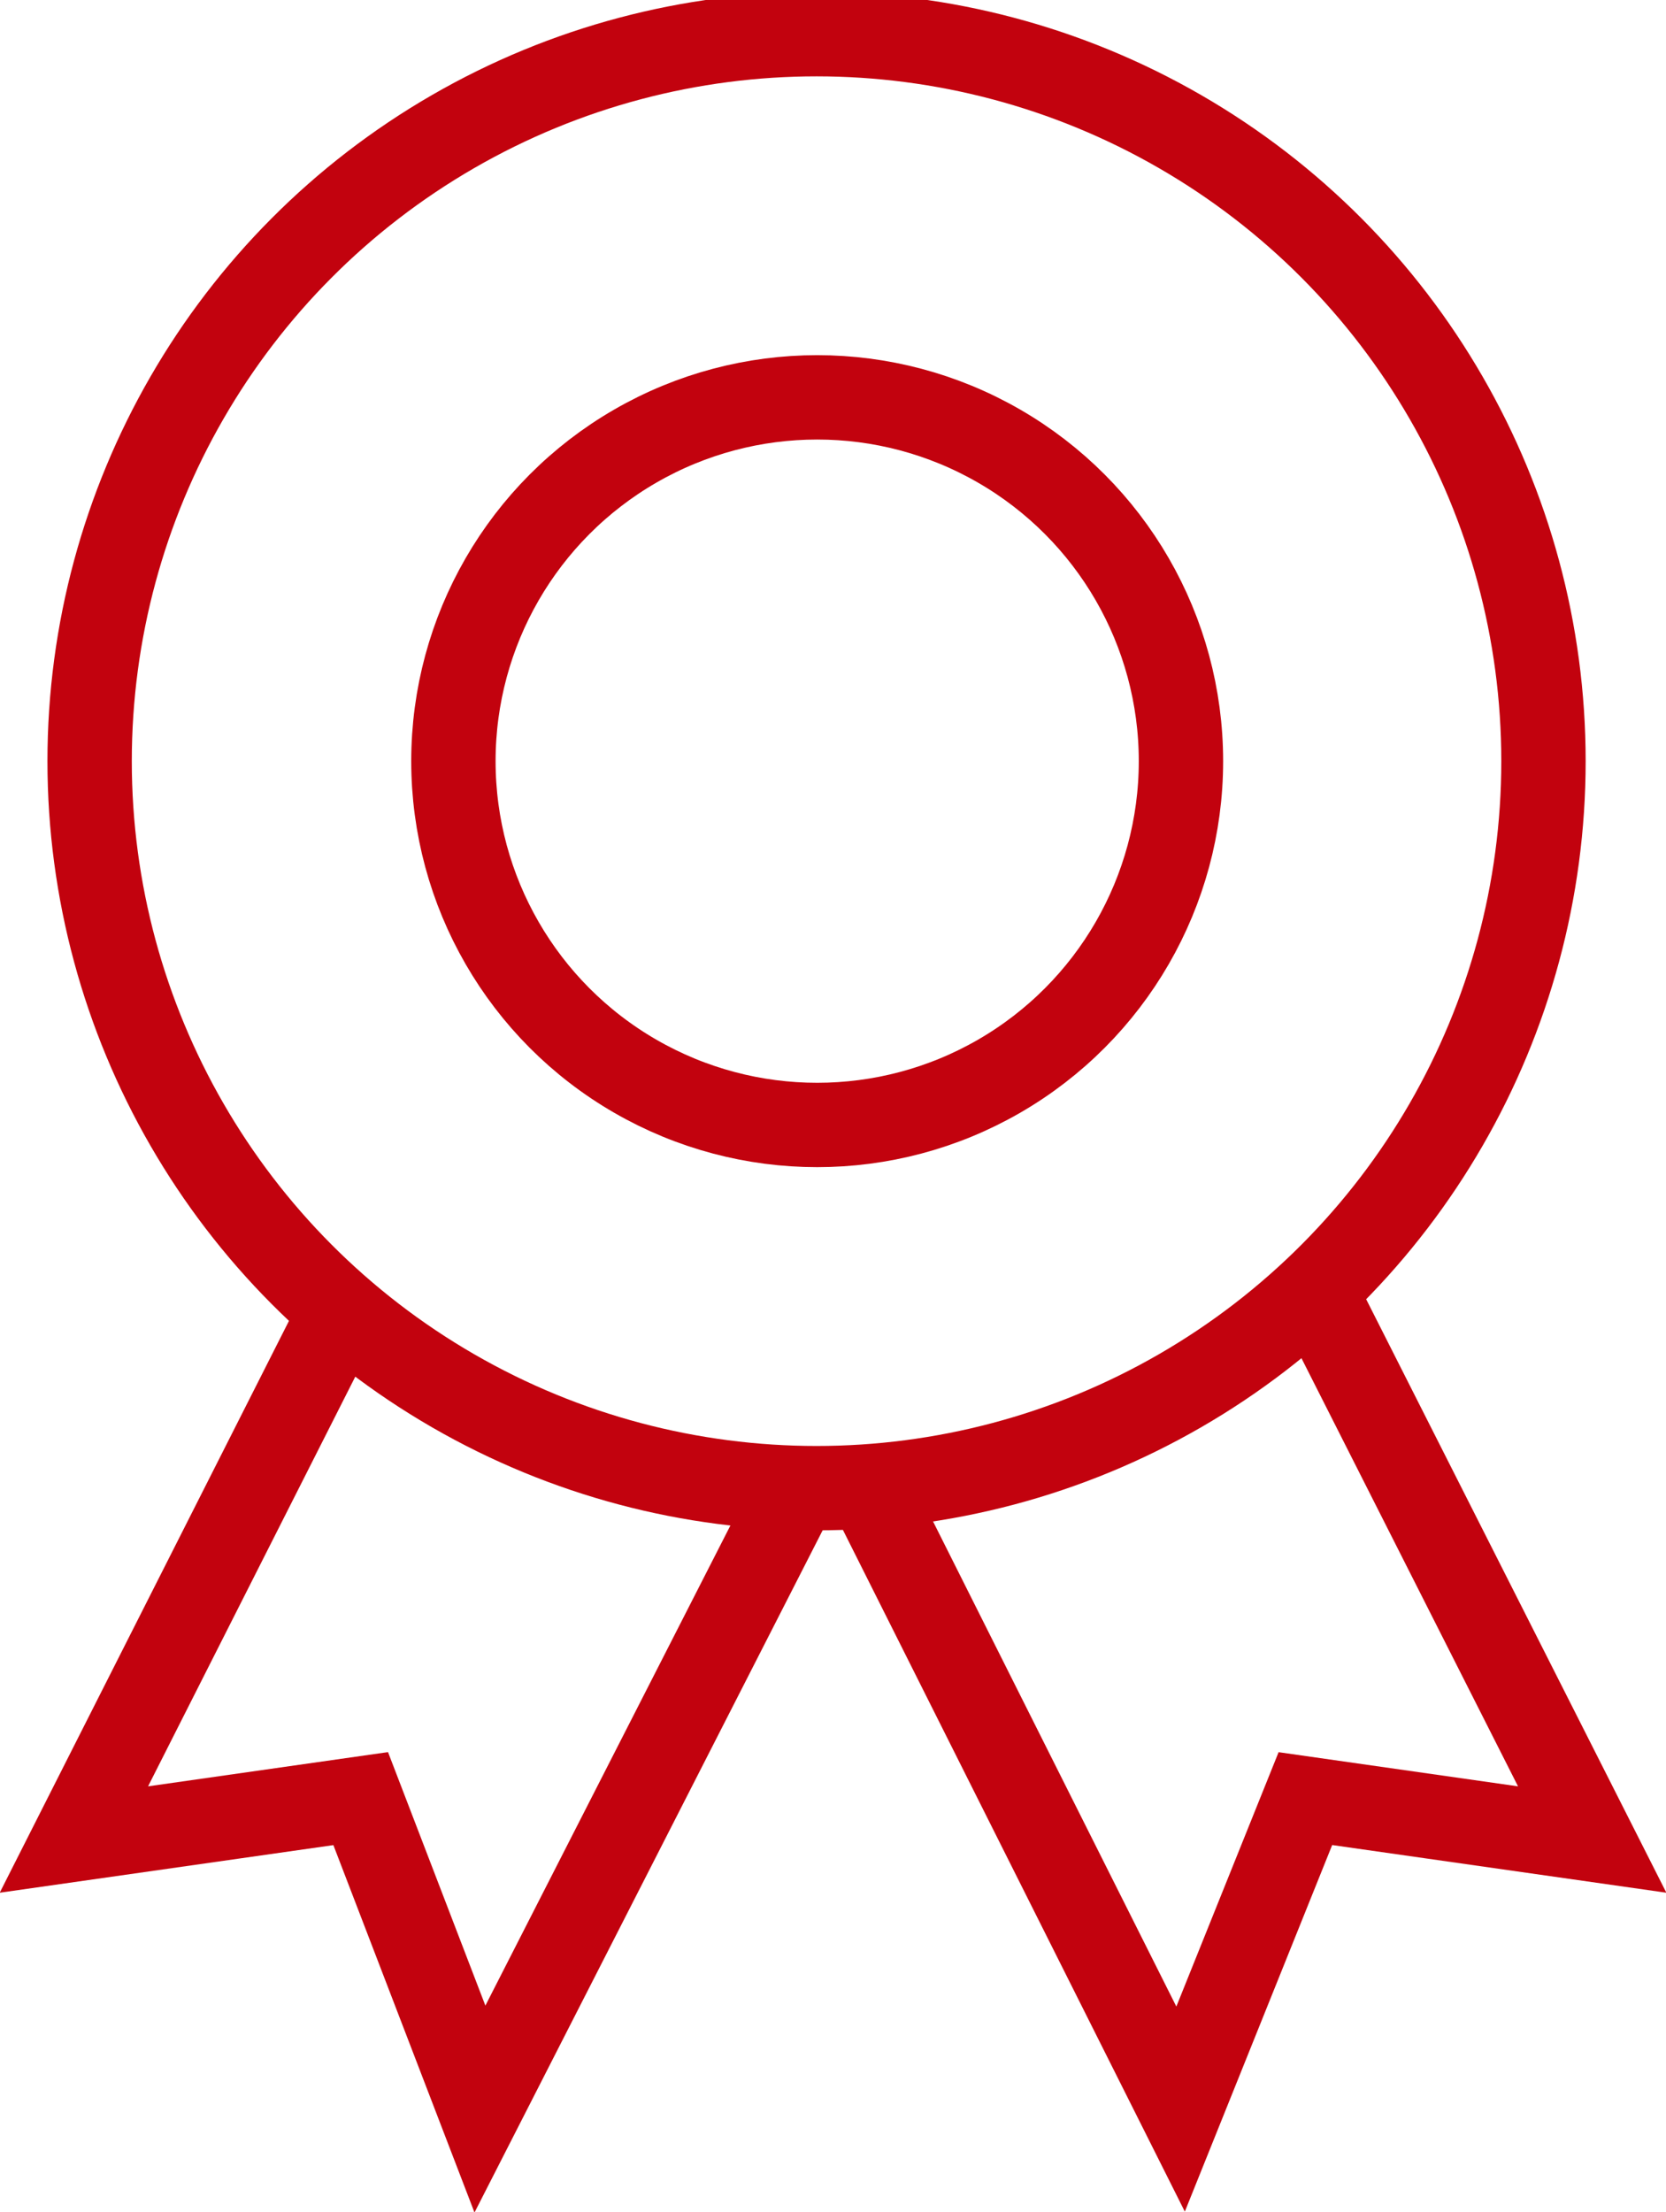
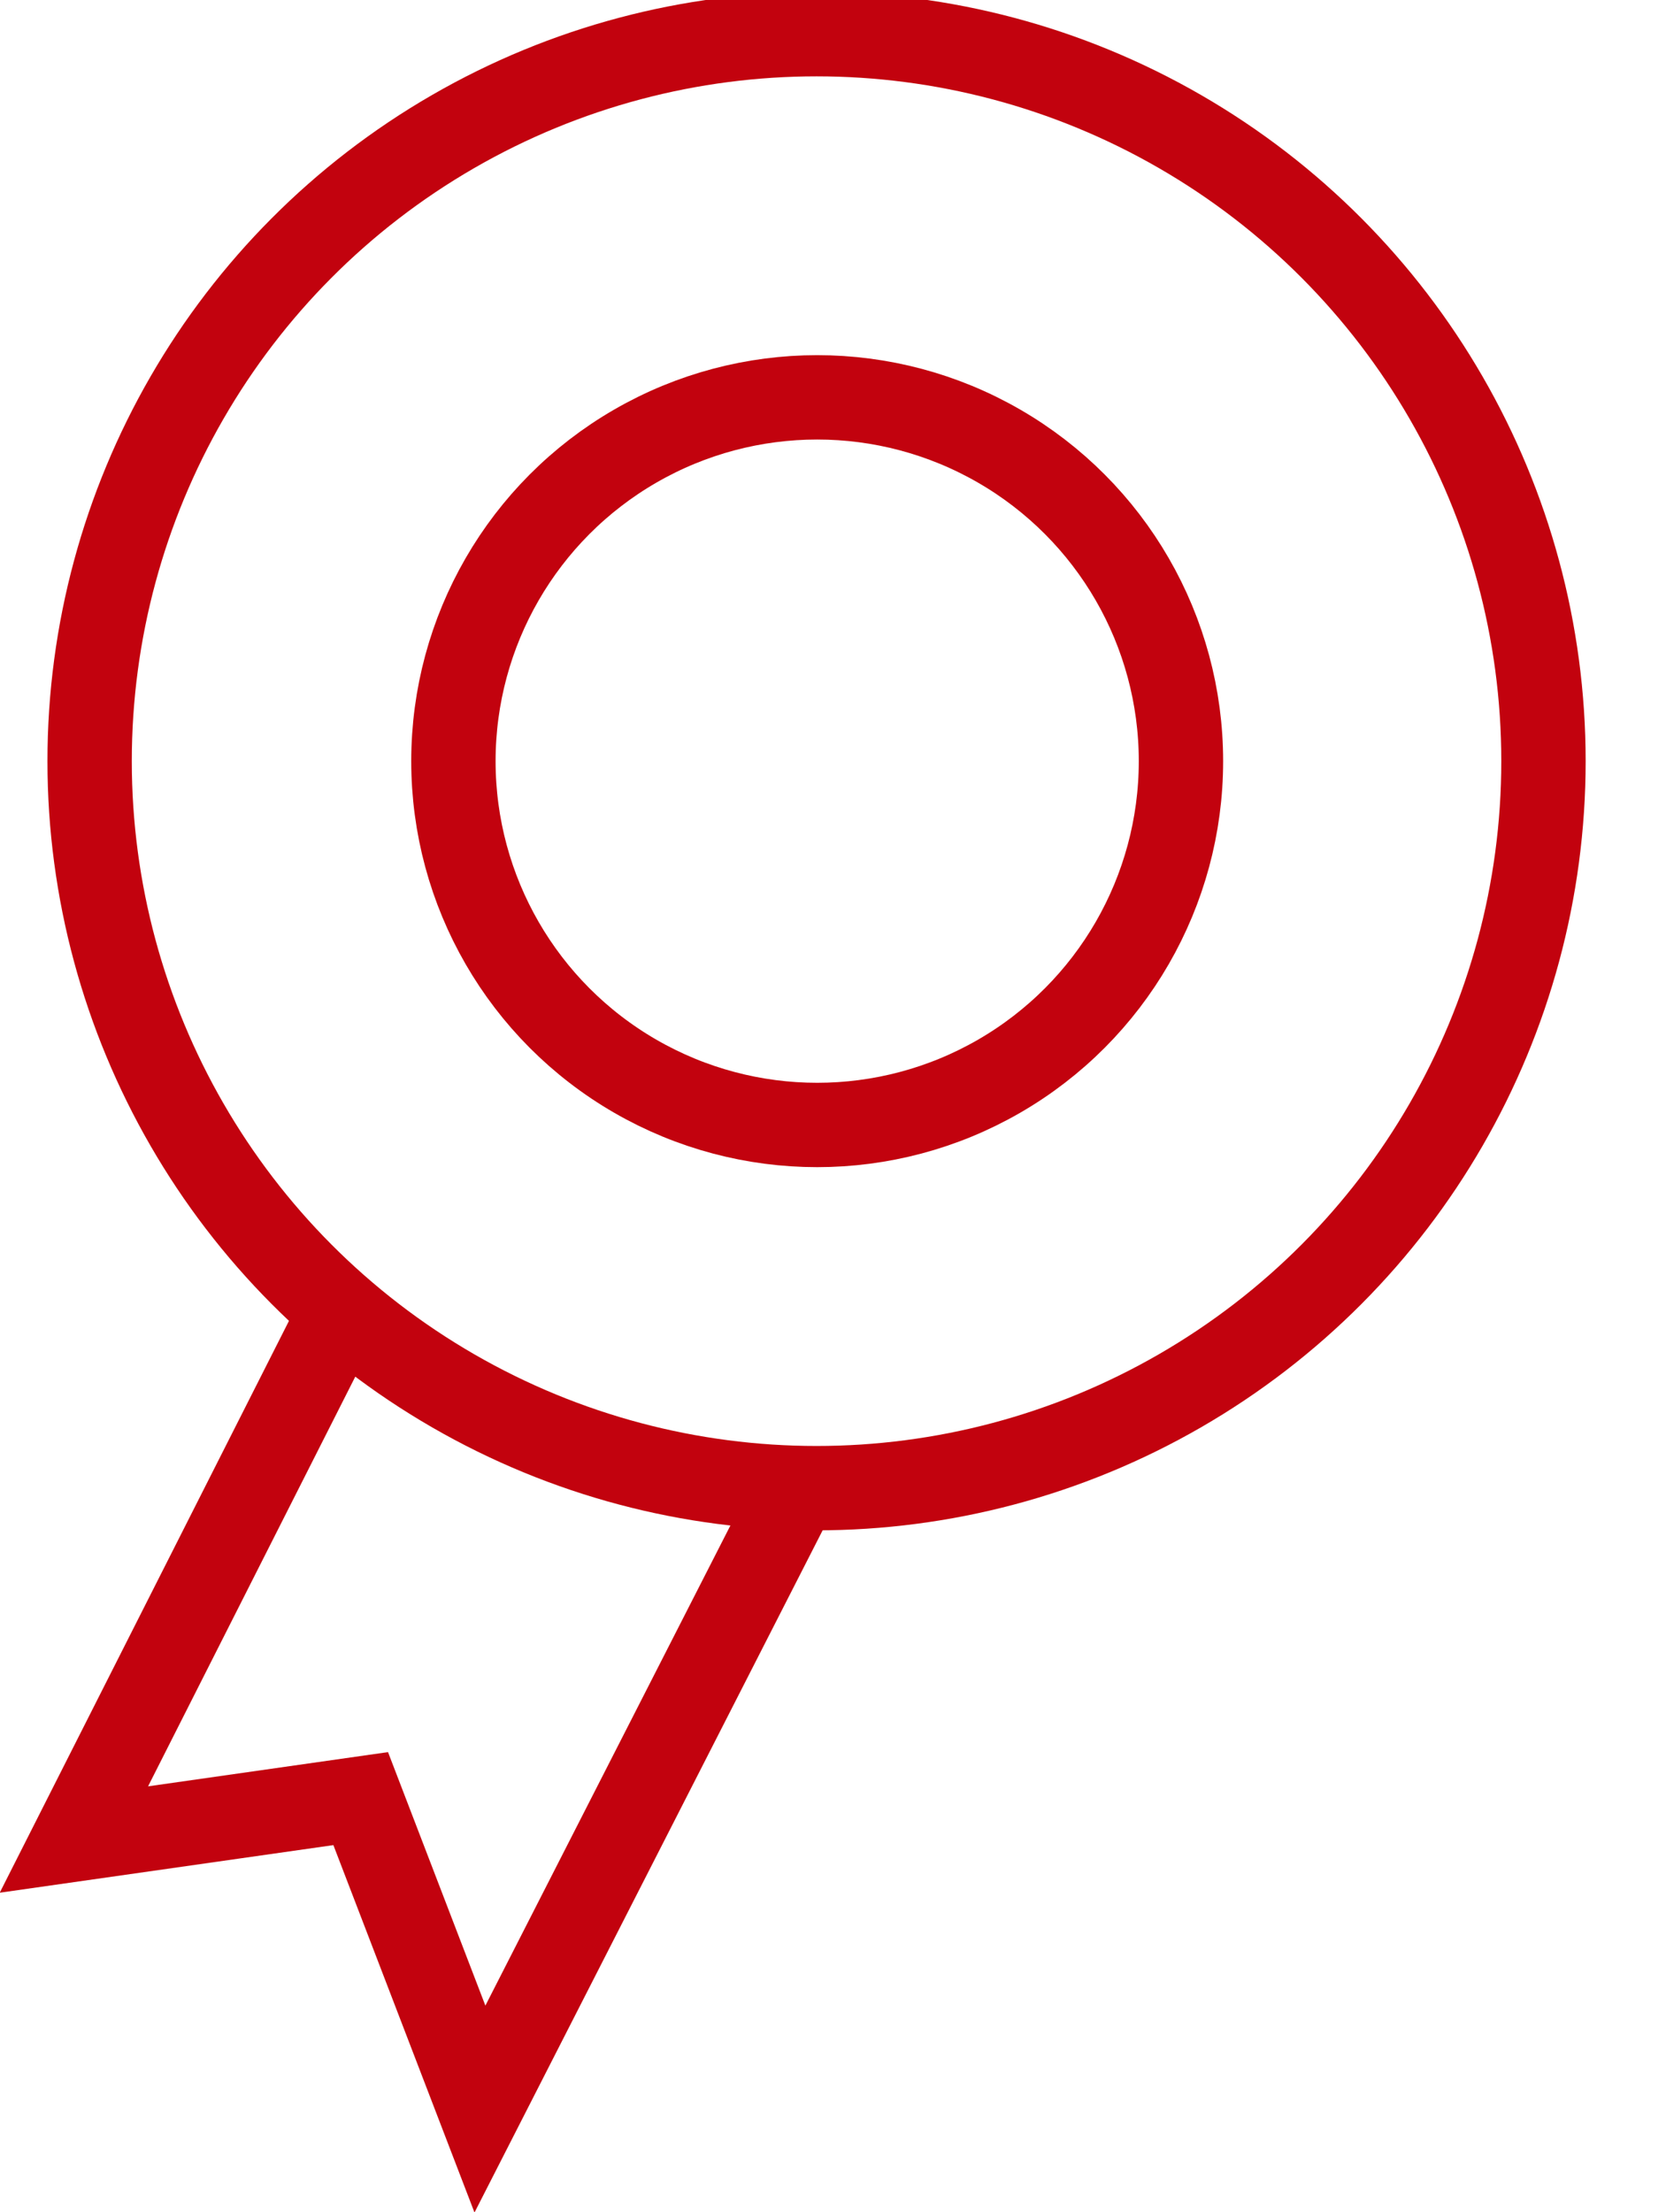
<svg xmlns="http://www.w3.org/2000/svg" id="sec_02_icon_09.svg" width="39.5" height="52.44" viewBox="0 0 39.5 52.44">
  <defs>
    <style>
      .cls-1, .cls-2 {
        fill: none;
        stroke: #c2020e;
        stroke-width: 2px;
      }

      .cls-1 {
        stroke-linecap: round;
      }

      .cls-2 {
        fill-rule: evenodd;
      }
    </style>
  </defs>
  <circle id="楕円形_6" data-name="楕円形 6" class="cls-1" cx="19.36" cy="18.045" r="17.235" />
  <circle id="楕円形_7" data-name="楕円形 7" class="cls-1" cx="19.375" cy="18.045" r="8.625" />
  <path id="パス_26" data-name="パス 26" class="cls-2" d="M798.239,3630.09l-7.61,14.91-2.827-7.36-6.8.97,6.465-12.78" transform="translate(-779.25 -3595)" />
-   <path id="パス_27" data-name="パス 27" class="cls-2" d="M810.535,3625.83L817,3638.61l-6.8-.97-2.959,7.36-7.479-14.91" transform="translate(-779.25 -3595)" />
</svg>